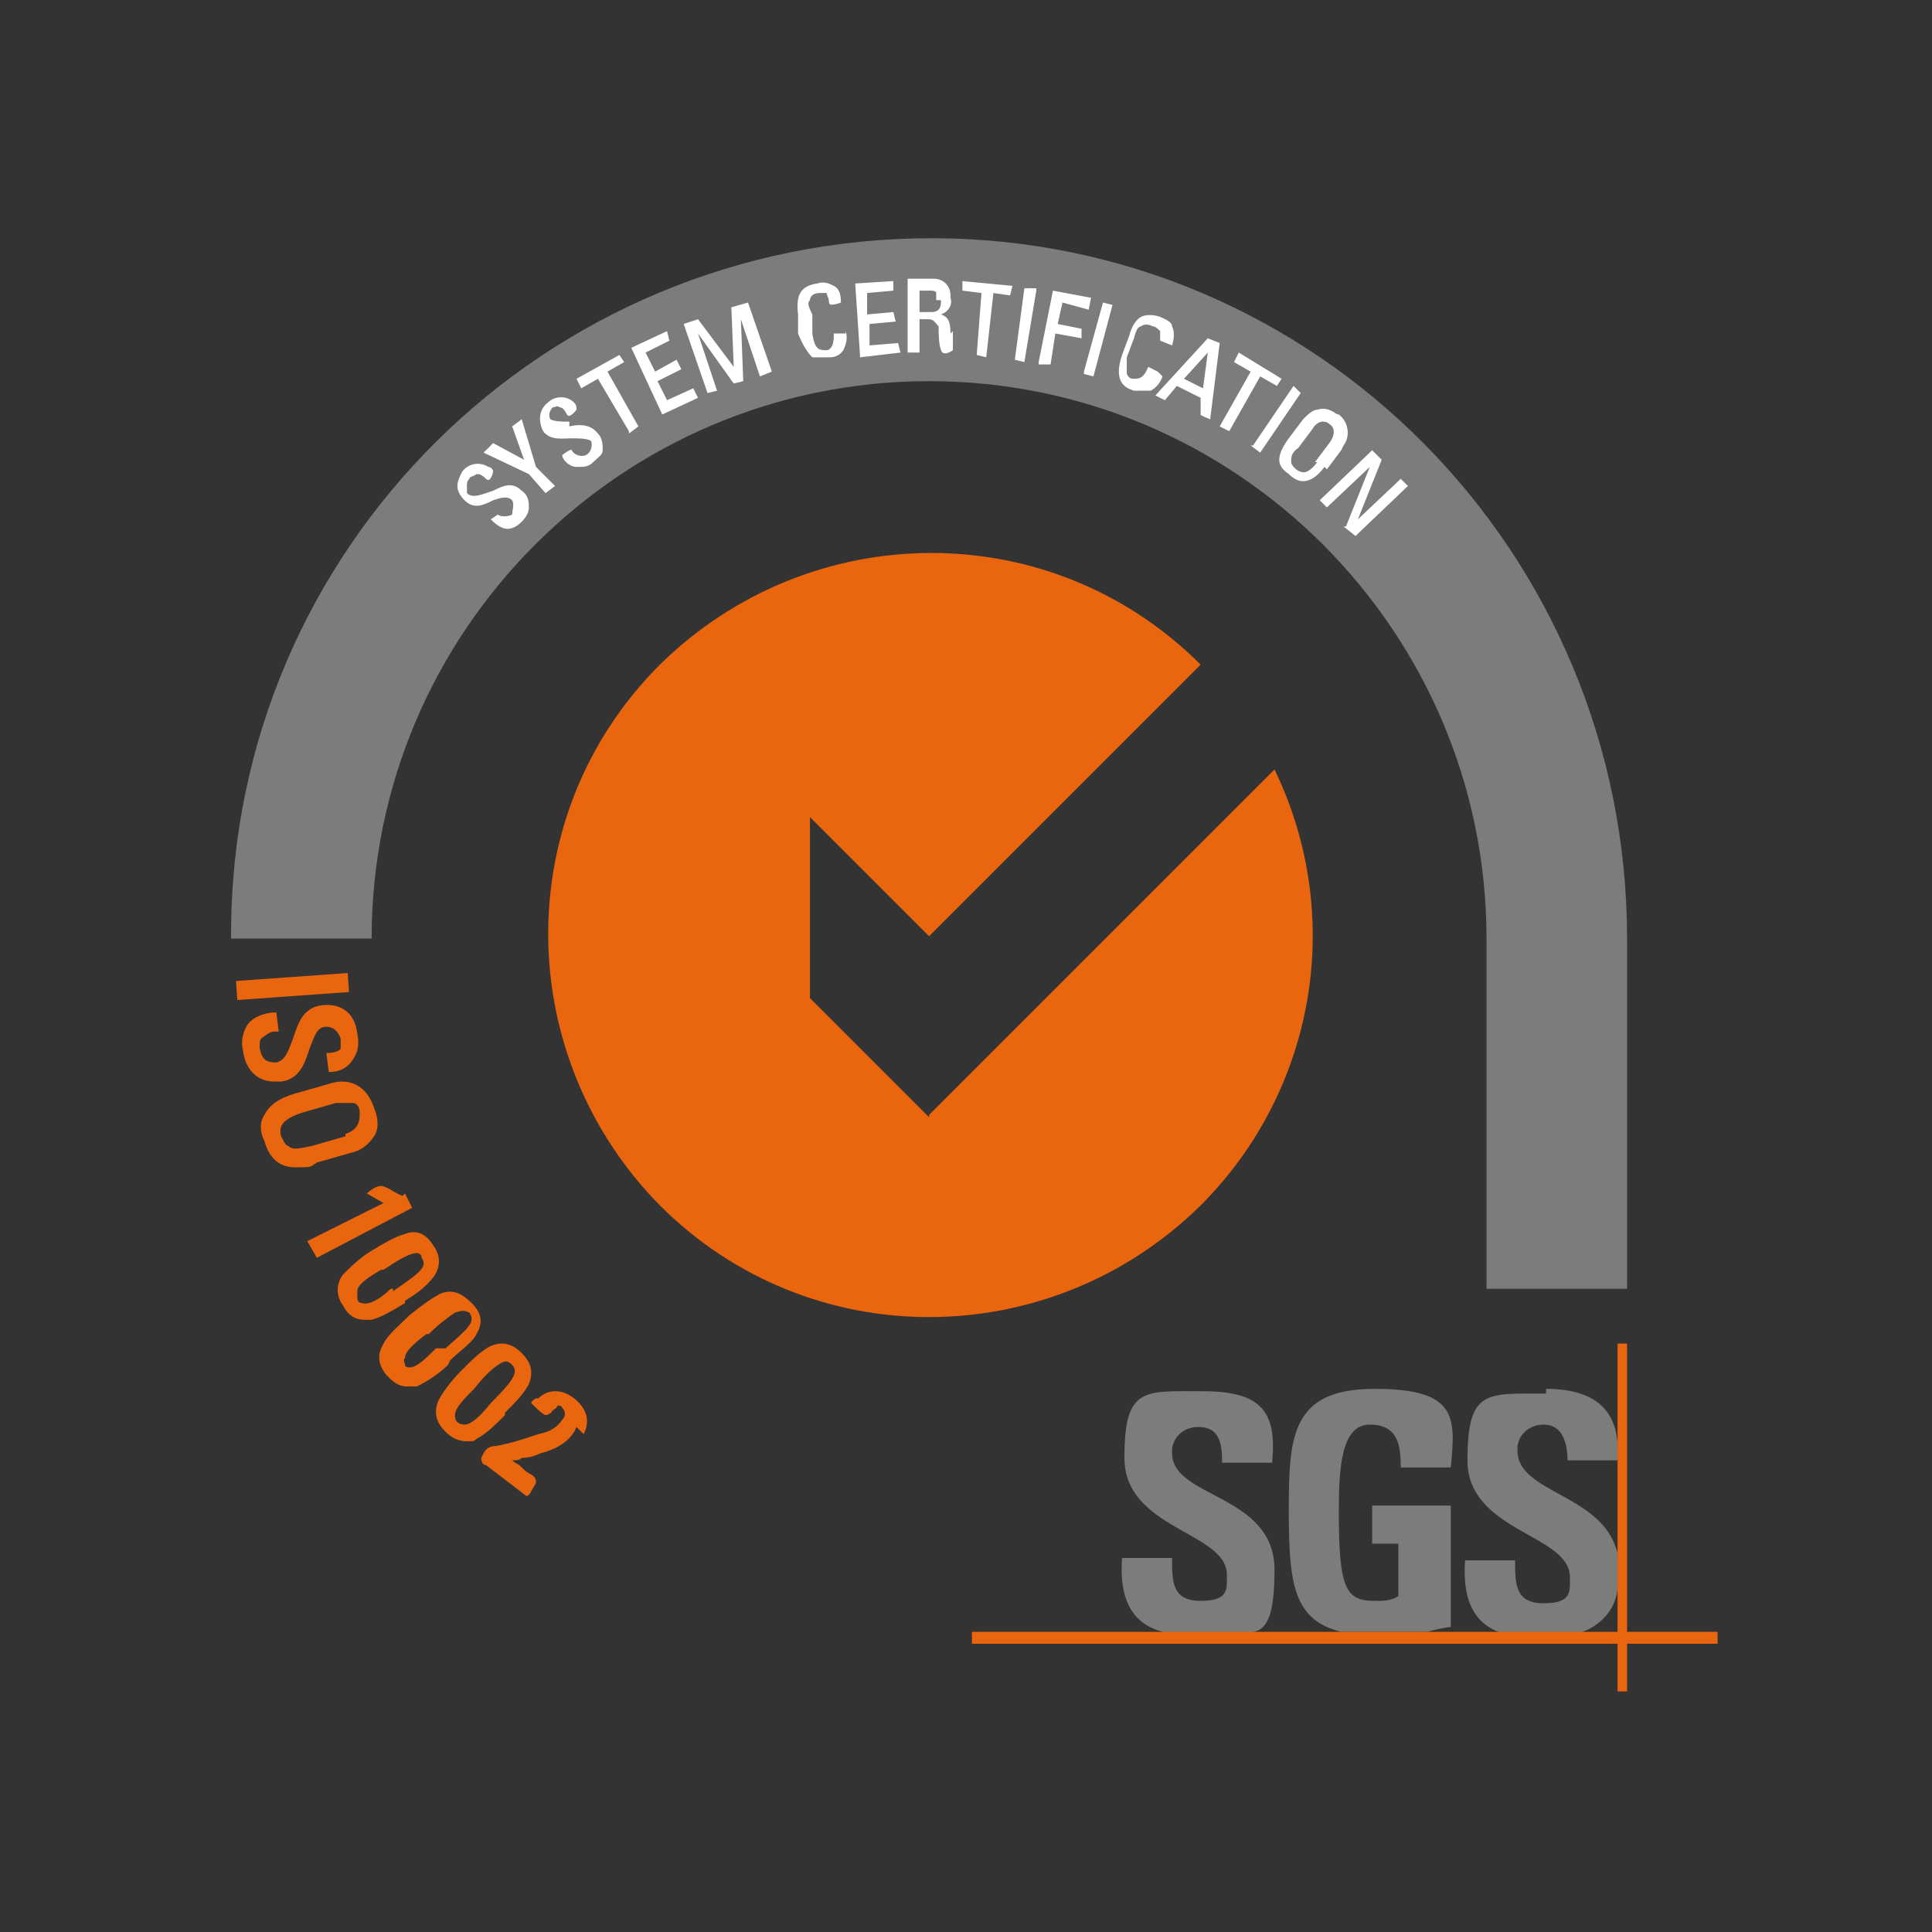
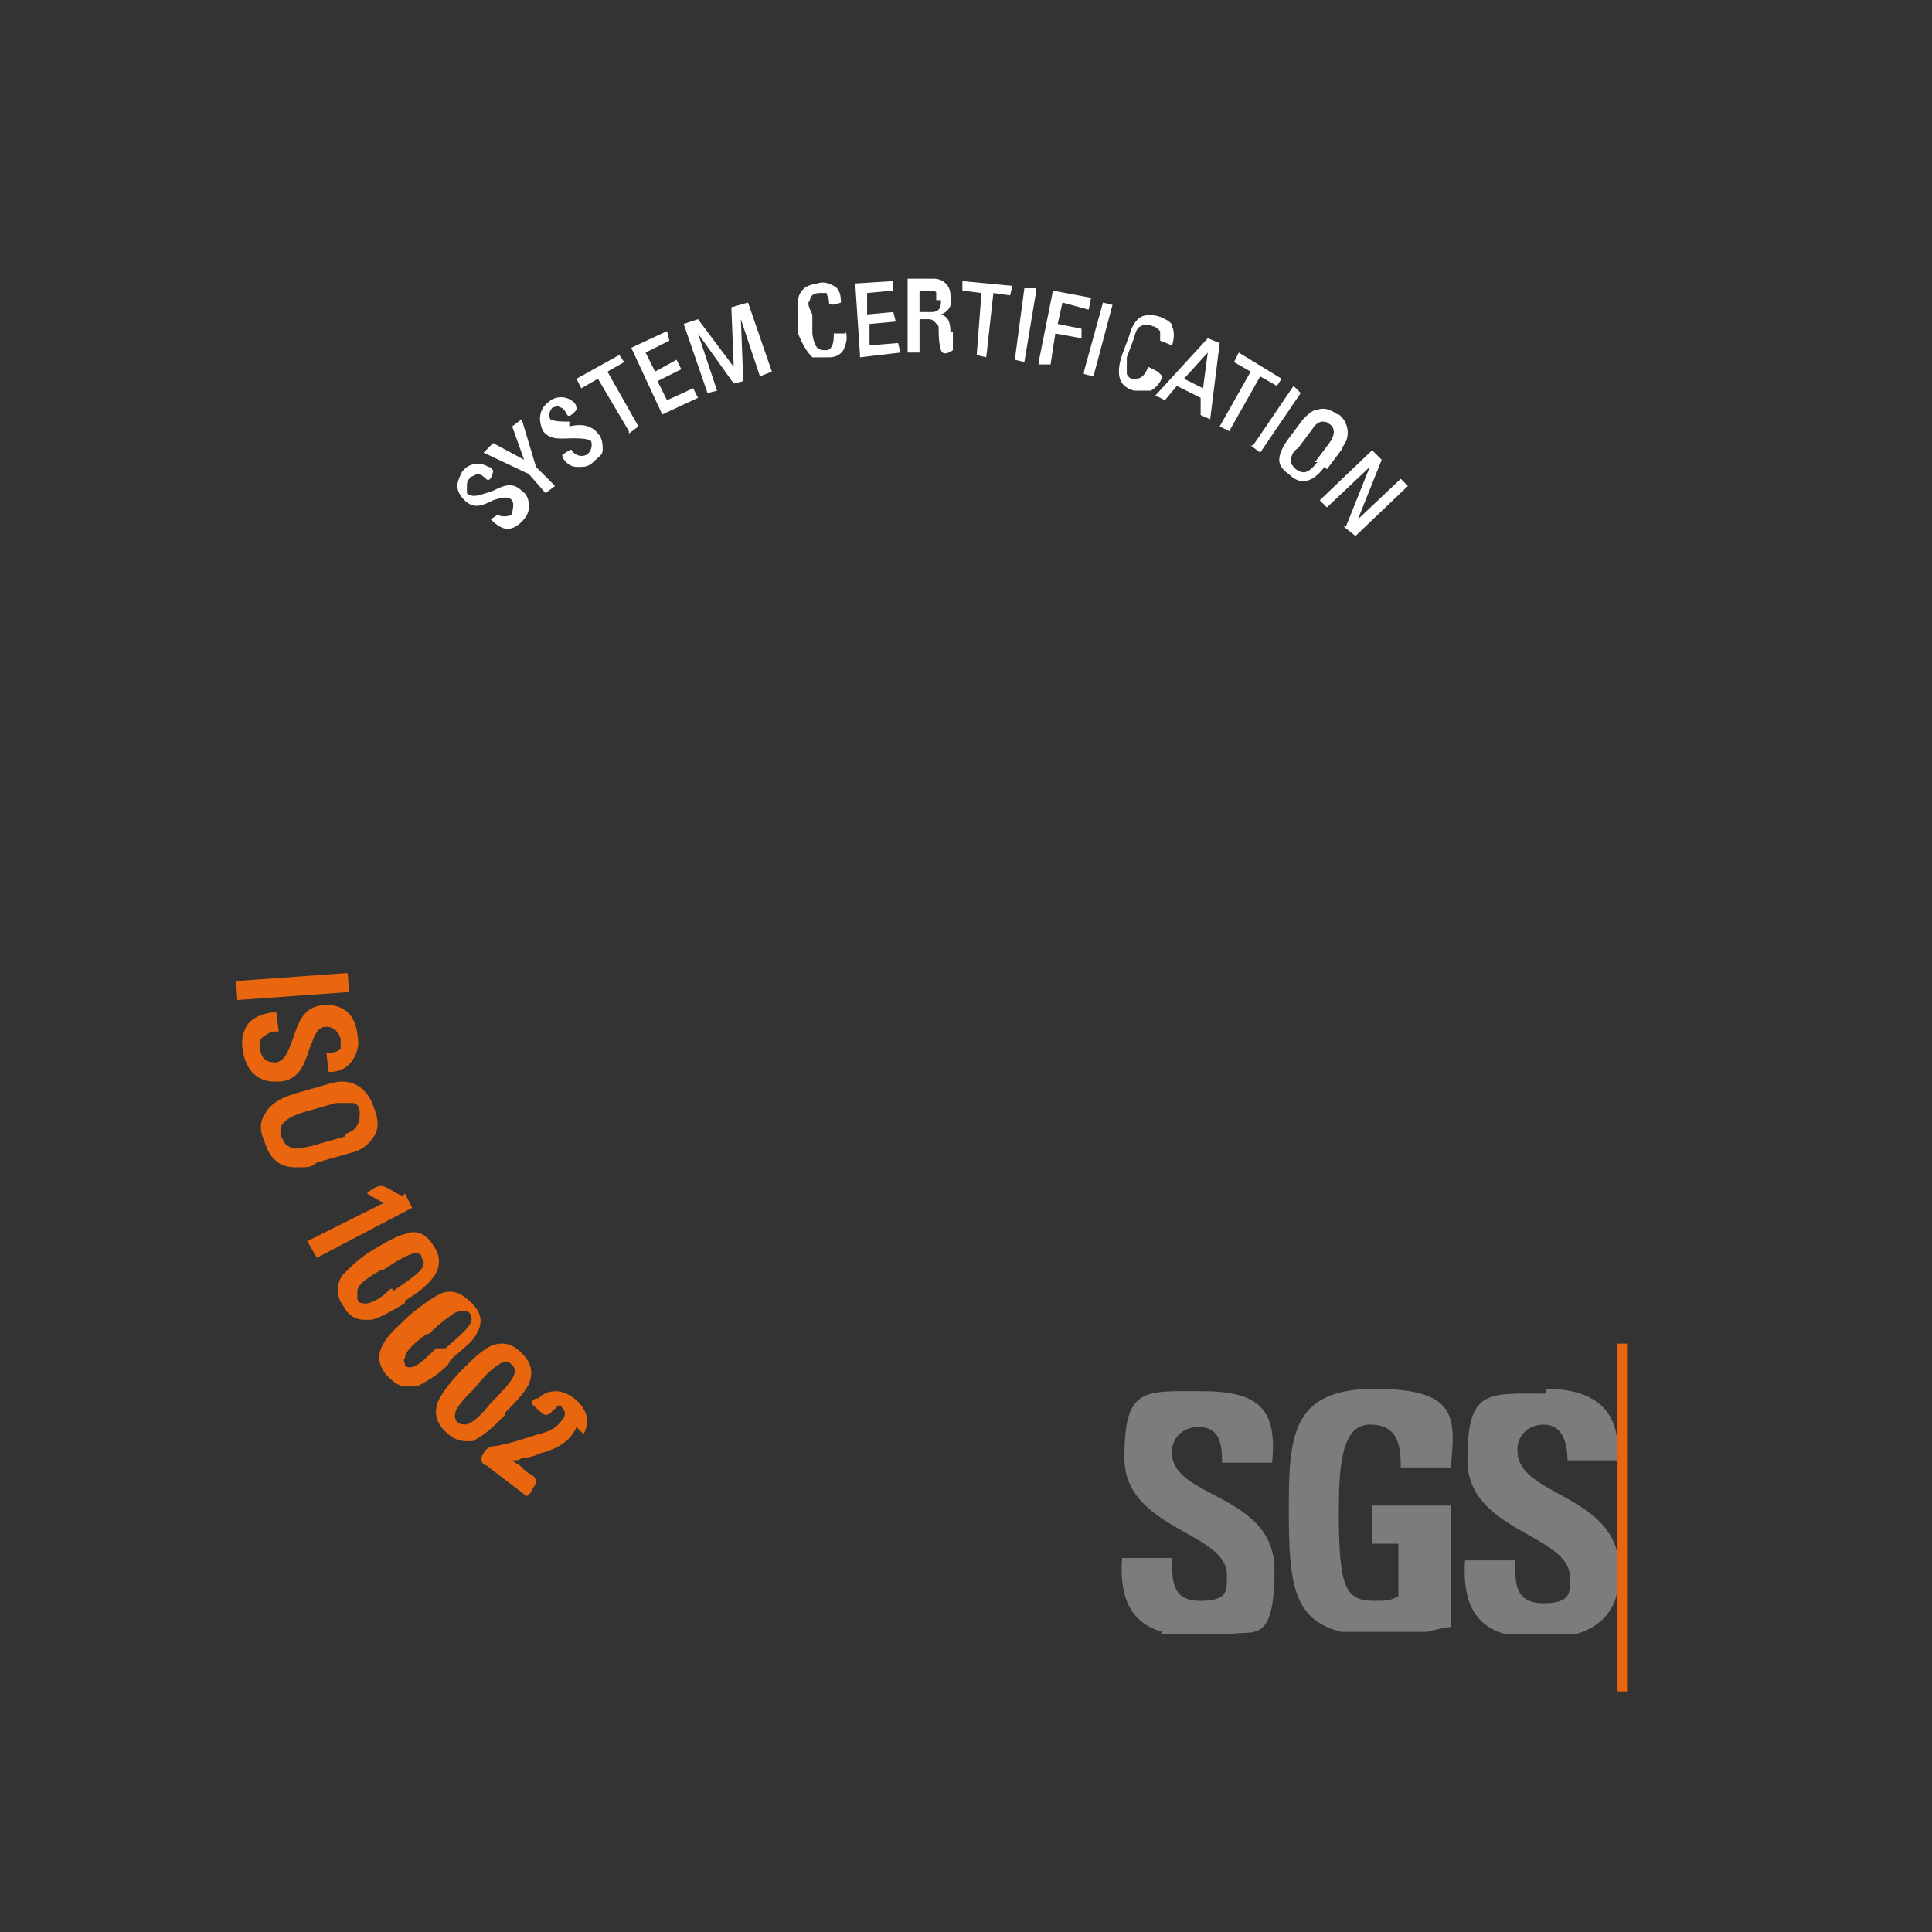
<svg xmlns="http://www.w3.org/2000/svg" id="Capa_1" data-name="Capa 1" version="1.1" viewBox="0 0 81.1 81.1">
  <rect x="0" y="0" width="81.1" height="81.1" fill="#333333" stroke="none" />
  <defs>
    <style>.cls-1{fill:#ea660e;stroke-width:0}</style>
  </defs>
-   <path d="M68.3 54.1V39.4c0-16.2-13-29.4-29.2-29.4S9.7 23 9.7 39.2v.2h5.9C15.6 26.5 26.1 16 39 16s23.4 10.5 23.4 23.4v14.7z" style="fill:#7c7c7c;fill-rule:evenodd;stroke-width:0" />
-   <path d="m39 46.9-5-5v-7.6l5 5 11.4-11.4c-6.3-6.3-16.4-6.2-22.7 0-6.3 6.3-6.2 16.4 0 22.7 6.3 6.3 16.4 6.2 22.7 0 4.8-4.8 6.1-12.1 3.1-18.3L39 46.8z" class="cls-1" />
  <path d="M48.8 68.5c-1.5-.4-1.8-1.7-1.7-3.1h2.1c0 1 0 1.8 1.2 1.8s1.1-.5 1.1-1.1c0-1.8-4.3-1.9-4.3-4.9s.8-2.8 3.3-2.8 3.1.9 2.9 3h-2.1c0-.8-.1-1.5-1-1.5-.5 0-1 .3-1.1.9v.2c0 1.9 4.3 1.7 4.3 4.9s-.9 2.5-1.9 2.7h-2.9zm10-6.9c0-.9-.1-1.8-1.3-1.8s-1.3 1.8-1.3 3.7c0 3.2.3 3.7 1.5 3.7.4 0 .7 0 1-.2v-2.2h-1.1v-1.6h3.3v5.1c-.2 0-.6.1-1 .2h-3.6c-2-.5-2.2-2-2.2-5.1s.1-5.1 3.6-5.1 3.4 1.2 3.2 3.3zm6.1-3.3c1.8 0 2.9.7 3 2.3v.7h-2.1c0-.7-.2-1.5-1-1.5-.5 0-1 .3-1.1.9v.2c0 1.8 3.6 1.8 4.2 4.3v1.5c-.1 1-.9 1.7-1.8 1.9h-2.9c-1.5-.4-1.8-1.7-1.7-3.1h2.1c0 1 0 1.8 1.2 1.8s1.1-.5 1.1-1.1c0-1.8-4.3-1.9-4.3-4.9s.8-2.8 3.3-2.8z" style="stroke-width:0;fill:#7c7c7c" />
-   <path d="M40.8 68.5h31.3v.5H40.8z" class="cls-1" />
  <path d="M67.9 56.4h.4V71h-.4zM9.906 41.18l4.688-.336.057.798-4.688.336zM11.8 45.4c.8-.1 1-.8 1.2-1.4.2-.5.3-.9.7-.9.3 0 .5.2.6.5v.4c0 .1-.3.2-.5.2h-.1l.1.8c.5 0 .8-.2 1-.5.2-.3.3-.6.2-1.1-.1-.9-.7-1.3-1.5-1.2-.8.1-1 .8-1.2 1.4-.2.5-.3.9-.7 1-.4 0-.6-.1-.7-.6v-.1c0-.2 0-.3.2-.4.1-.1.3-.2.4-.2h.2l-.1-.8h-.1c-.2 0-.8.1-1.1.5-.2.3-.3.7-.2 1.1.1.8.6 1.3 1.3 1.3zm2.9 3c.5-.1.8-.4 1-.7.2-.3.2-.7 0-1.2-.3-.9-1-1.3-1.9-1l-1.4.4c-.7.2-1.1.5-1.3.9-.2.3-.2.7 0 1.1.2.7.6 1.1 1.3 1.1s.6 0 .9-.2zm-.2-.7-1.4.4c-.5.1-.8.2-1 0-.1 0-.2-.2-.3-.4-.1-.4 0-.7.9-1l1.4-.4h.7c.2 0 .3.2.3.4 0 .3 0 .7-.6.9zm10 12.5c.3-.6.1-1.1-.4-1.5-.5-.4-1.1-.4-1.5 0h-.1s-.2.1-.2.2l.1.1s.4.4.5.4c0 0 .2 0 .3-.2 0 0 .2-.1.2-.2 0 0 .2 0 .2.1.2.2.1.4 0 .5-.2.3-.5.5-1 .6-.6.2-1.2.4-1.8.5-.4 0-.5.3-.6.5 0 0 0 .3.2.3l1.7 1.3s.1 0 .2-.2.2-.3.2-.4c0 0 0-.2-.2-.3-.2-.1-.3-.2-.5-.4 0 0-.2-.1-.3-.2.2 0 .3 0 .4-.1.3 0 .6-.1.8-.2.8-.2 1.3-.6 1.5-1.1zm-7.6-10c-.3-.1-.5-.3-.8-.4s-.7.3-.7.3l.7.4-3.2 1.6.4.7 4-2.1-.3-.6zm.1 4.4c.5-.3.9-.6 1.2-1 .3-.4.3-.9 0-1.3-.3-.5-.7-.7-1.2-.5-.4.1-.9.4-1.4.7-.5.3-.9.7-1.2 1-.3.4-.3.9 0 1.3.2.4.5.6.9.6h.3c.4-.1.9-.4 1.4-.7zm-.5-.5h-.1c-.4.4-.9.7-1.2.6 0 0-.2 0-.2-.2v-.3c0-.3.5-.6 1-.9h.1c.6-.4 1.1-.7 1.4-.7 0 0 .2 0 .2.2.3.4-.2.7-1.2 1.4zm2.4 3c.4-.4.9-.7 1.1-1.1.3-.5.2-.9-.2-1.3s-.8-.6-1.3-.4c-.4.2-.8.5-1.3.9-.4.4-.9.8-1.1 1.2-.3.5-.2.9.1 1.3.3.3.5.5.9.5h.4c.4-.2.9-.5 1.3-.9zm-.5-.5h-.1c-.4.4-.8.8-1.1.8 0 0-.2 0-.2-.1s-.1-.2 0-.3c0-.3.5-.7.9-1h.1c.4-.4.8-.7 1.1-.9.3-.1.4-.1.6 0 .3.4-.1.7-1 1.5zm2.8 2.7c.4-.4.8-.8 1-1.2.2-.5.1-.9-.3-1.3s-.8-.5-1.3-.3c-.4.2-.8.6-1.2 1-.4.4-.8.9-1 1.3-.2.5-.1.9.3 1.3.3.3.6.4.9.4s.3 0 .4-.1c.4-.2.8-.6 1.2-1zm-.6-.4c-.4.5-.8.9-1.1.9 0 0-.2 0-.3-.1s-.1-.2-.1-.3c0-.3.4-.7.8-1.1.4-.5.7-.8 1-1 .3-.2.4-.2.6 0 .3.3 0 .7-.9 1.6" class="cls-1" />
  <path d="M20.4 20.7c-.3.1-.6.2-.8 0v-.3c0-.1 0-.2.1-.3 0-.1.2-.1.3-.2.1 0 .2 0 .4.2s.3-.3.3-.3c0-.1-.1-.2-.2-.2-.3-.2-.8-.2-1.1.2-.1.2-.2.4-.2.6s.1.4.3.6c.4.4.8.2 1.2 0 .3-.1.6-.2.8 0 .1.2 0 .4 0 .6-.2.1-.5.1-.6 0l-.3.2c.1.1.4.4.7.4.2 0 .4-.1.6-.3.2-.2.3-.4.3-.6 0-.2 0-.5-.3-.7-.4-.4-.8-.2-1.2 0zm1.5-3.1-.4.3.5 1.4-1.3-.7-.4.4 1.9.9.7.8.4-.3-.8-.8zm2 .1c-.3 0-.6 0-.8-.1-.1-.2 0-.4.1-.5.1 0 .2-.1.3 0 .1 0 .2.1.3.3s.4-.2.4-.2c0-.1 0-.2-.1-.3-.3-.3-.8-.3-1.1 0-.4.3-.4.8-.2 1.2.3.4.8.3 1.2.3.3 0 .6 0 .8.1.1.2 0 .5-.2.6-.2.1-.5 0-.6-.2 0-.1-.4.2-.4.2 0 .2.3.5.6.5h.1c.2 0 .4 0 .6-.2.2-.2.4-.3.4-.5s0-.5-.2-.7c-.3-.4-.8-.4-1.2-.3zm2.3-2.5-.2-.3-1.8 1 .2.4.7-.4 1.3 2.2v.1l.4-.3-1.3-2.3zm1.8 1.6-.4-.8 1-.5-.2-.4-.9.5-.4-.8 1-.5-.1-.4-1.5.7 1.3 2.8 1.5-.7-.2-.4zm2.7-3.9.1 2.5-1.5-2-.6.2 1 2.9.4-.1-.8-2.4 1.5 2.1.4-.1-.1-2.6.8 2.4.5-.2-1-2.9zm4.8 1.1H35v.1c0 .5-.2.6-.3.6-.3 0-.5 0-.6-.7v-.8c-.2-.4-.2-.5-.1-.6 0-.2.2-.3.4-.3h.3c0 .1.1.2.1.4s.5 0 .5 0c0-.4-.1-.6-.3-.7-.2-.1-.4-.2-.7-.1-.7.1-.9.5-.8 1.3v.8c.2.5.4.8.6 1h.7c.1 0 .4 0 .6-.3.1-.2.2-.5.1-.8zm1 .5v-.9l1.1-.1-.1-.4-1.1.1v-.9l1.1-.1v-.4l-1.6.1.2 3v.1l1.7-.2-.1-.4zm3.4-.5c0-.5-.1-.7-.4-.8.3-.1.5-.4.4-.7v-.1c0-.4-.3-.7-.7-.7h-1.1v3.1h.5v-1.4h.4c.2 0 .3.2.4.3 0 .3 0 .7.1 1s.5 0 .5 0v-.8zm-.4-1.4c0 .2 0 .5-.4.5h-.5v-.9h.5s.2 0 .2.1v.3zm.9-.4.8.1-.2 2.6.4.1.3-2.7.7.1.1-.4-2.1-.2zm2.2 2.9.4.1.5-3v-.1H43zm2-2.4 1.1.3.1-.5-1.6-.3-.6 3v.1h.5l.2-1.3 1.1.2v-.4l-1-.2zm.9 2.9v.1l.4.1.8-3-.4-.1zm3.1 0-.4-.2c-.2.5-.4.5-.6.5-.1 0-.2 0-.3-.2V15l.3-.8c.1-.4.2-.5.3-.5.1-.1.3-.1.5 0 .1 0 .2.1.3.2v.4l.5.2c.1-.3.1-.6 0-.8 0-.2-.3-.3-.5-.4-.3-.1-.6-.1-.8 0-.2.1-.4.4-.5.8l-.3.8c-.4 1.2.2 1.4.5 1.5h.7c.2-.1.4-.3.5-.6zm-.1 1 .4.2.5-.6 1 .5v.7c-.1 0 .4.2.4.2l.4-3.2-.5-.2zm1.2-.7 1-1.1-.2 1.5zm3.9.3.2-.3-1.8-1.1-.2.4.7.4-1.3 2.3.4.2 1.3-2.3zm1 .3-.3-.3-1.7 2.5h-.1l.4.3zm1.1 3.2.6-.8.1-.2c.3-.4.2-1-.2-1.3 0 0-.1 0-.2-.1-.2-.1-.4-.2-.7-.1-.2 0-.4.2-.6.4l-.6.8c-.3.4-.4.7-.4.9 0 .2.1.4.4.6.2.2.4.3.6.3.3 0 .6-.2.9-.6zm-.4-.3c-.4.5-.6.5-.9.3-.1-.1-.2-.2-.2-.3 0-.2 0-.4.3-.6l.6-.8c.1-.2.3-.3.4-.3.1 0 .2 0 .3.1.2.1.3.4 0 .8l-.6.8zm3.5.7L57 21.8l1-2.5-.4-.4-2.2 2.1.3.3 1.8-1.7-1 2.5h-.1l.5.4 2.2-2.1z" style="stroke-width:0;fill:#fff" />
</svg>